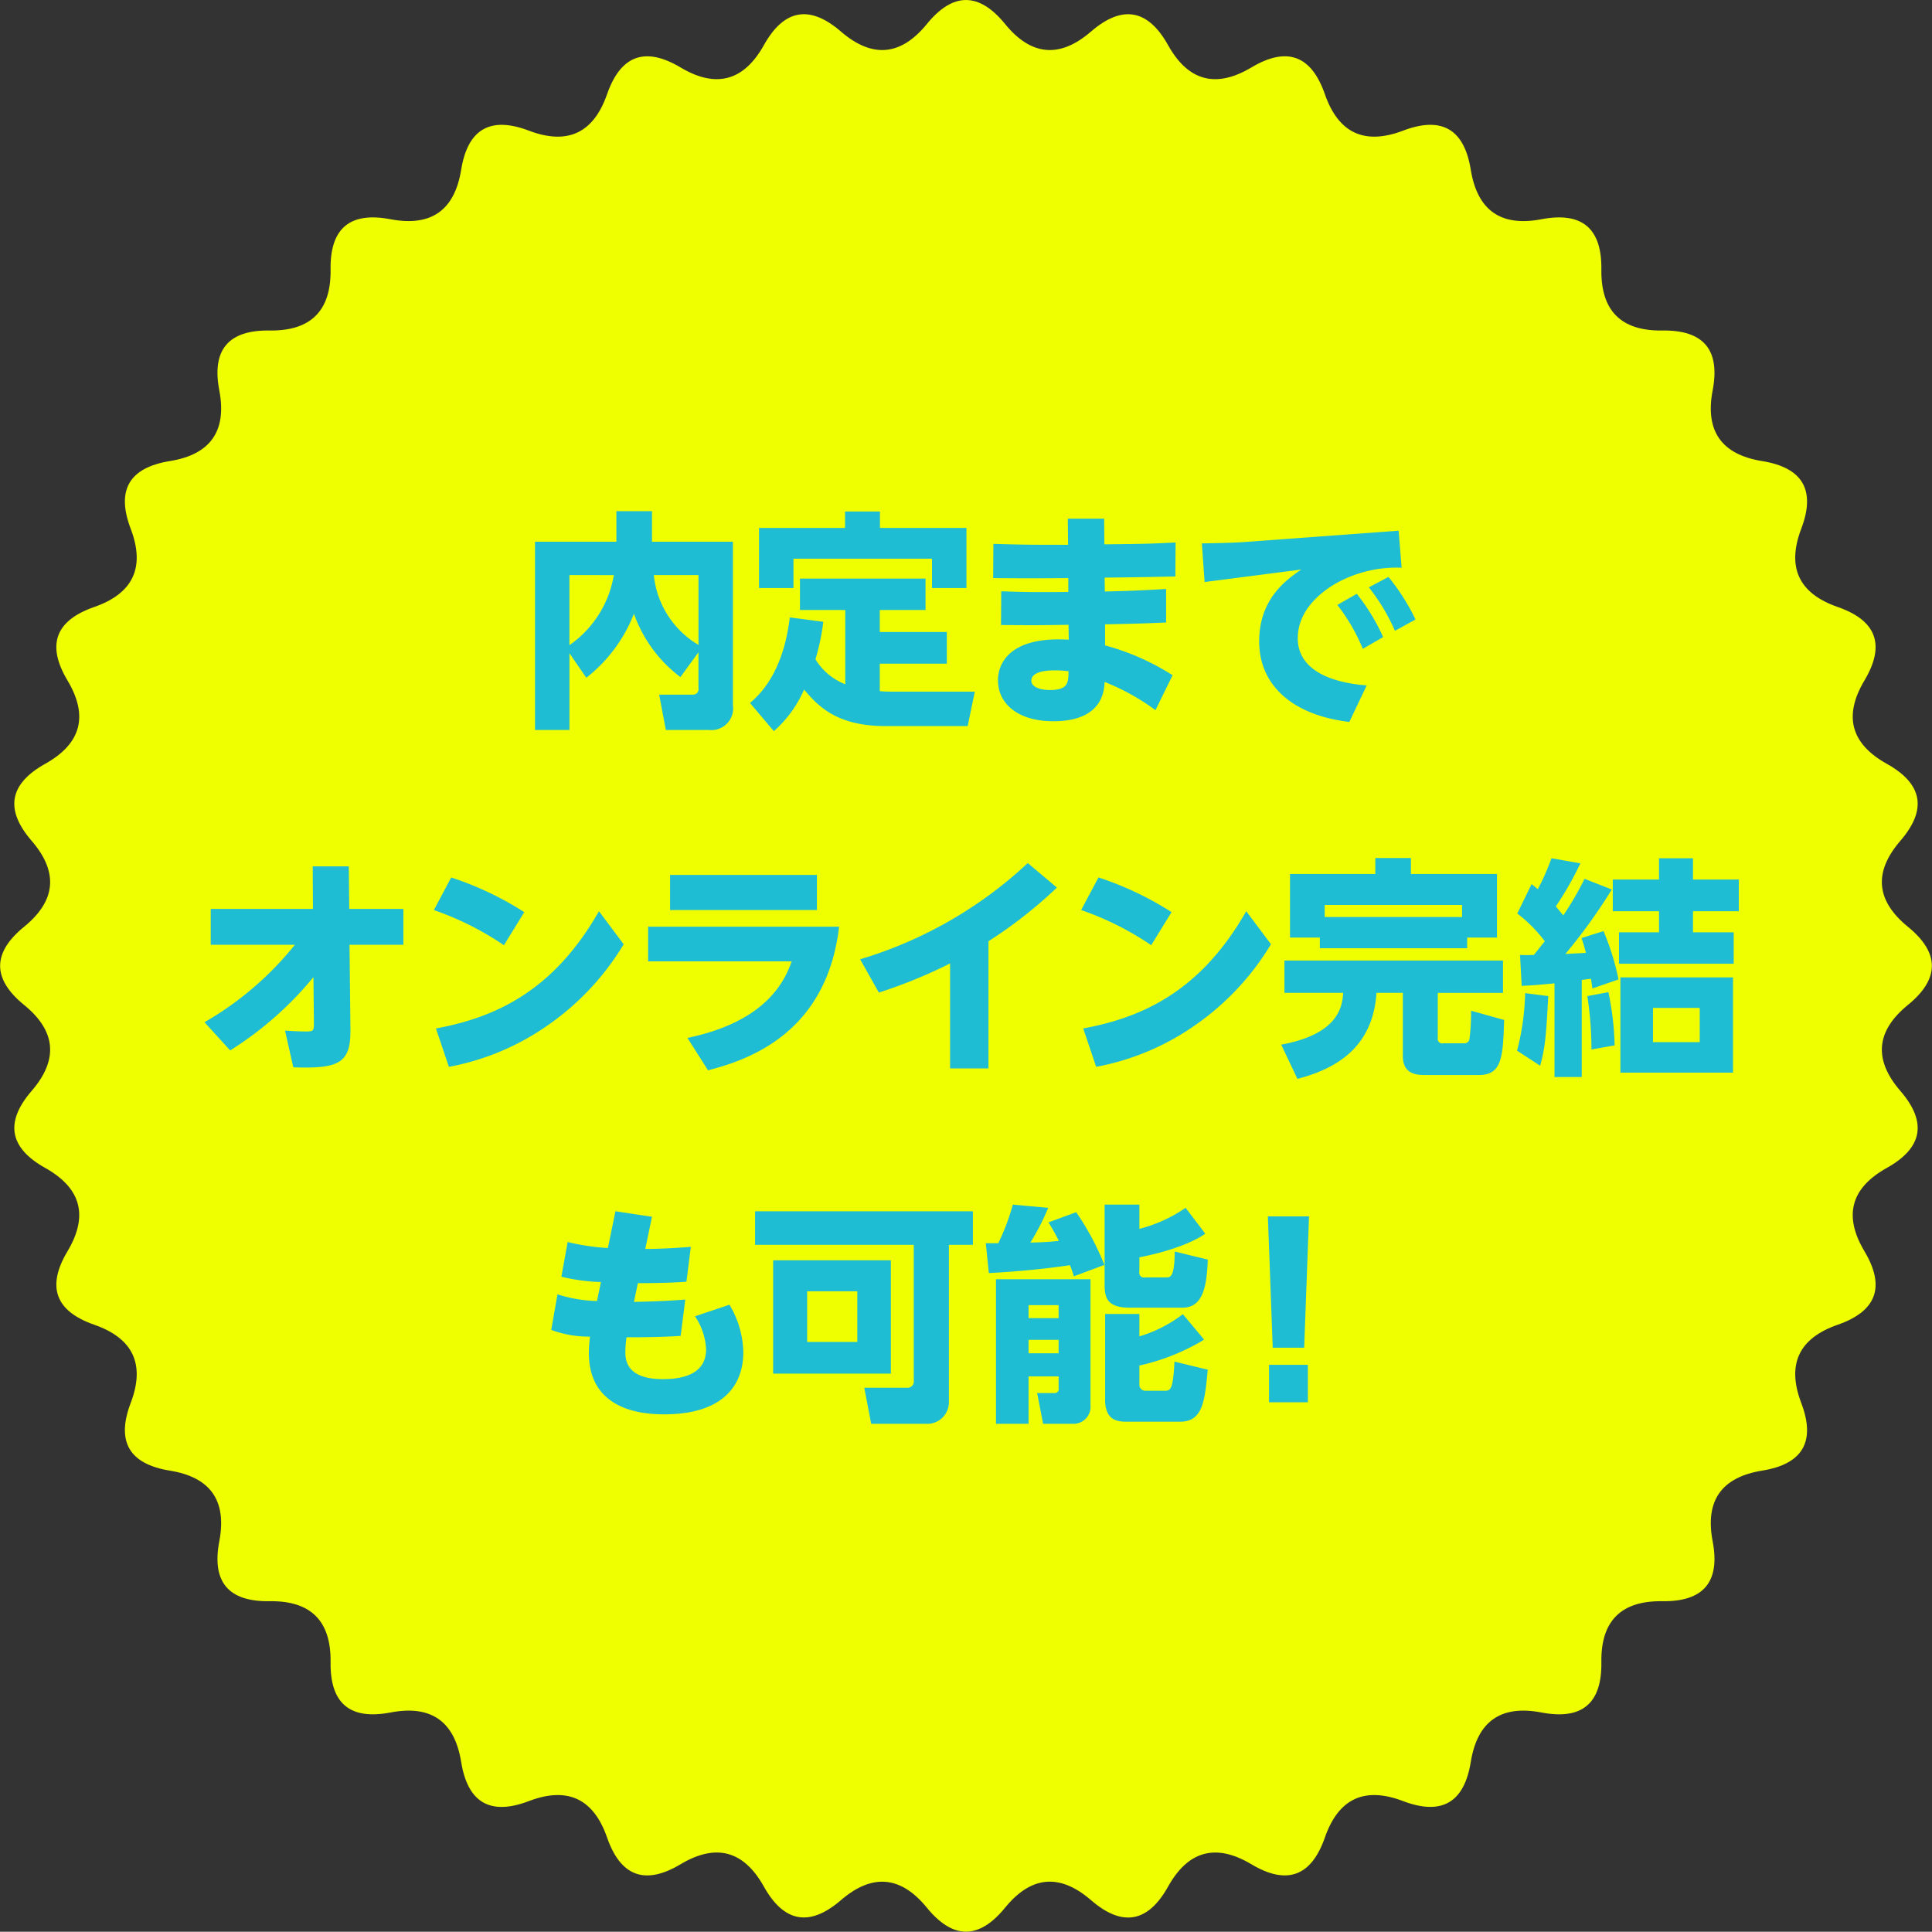
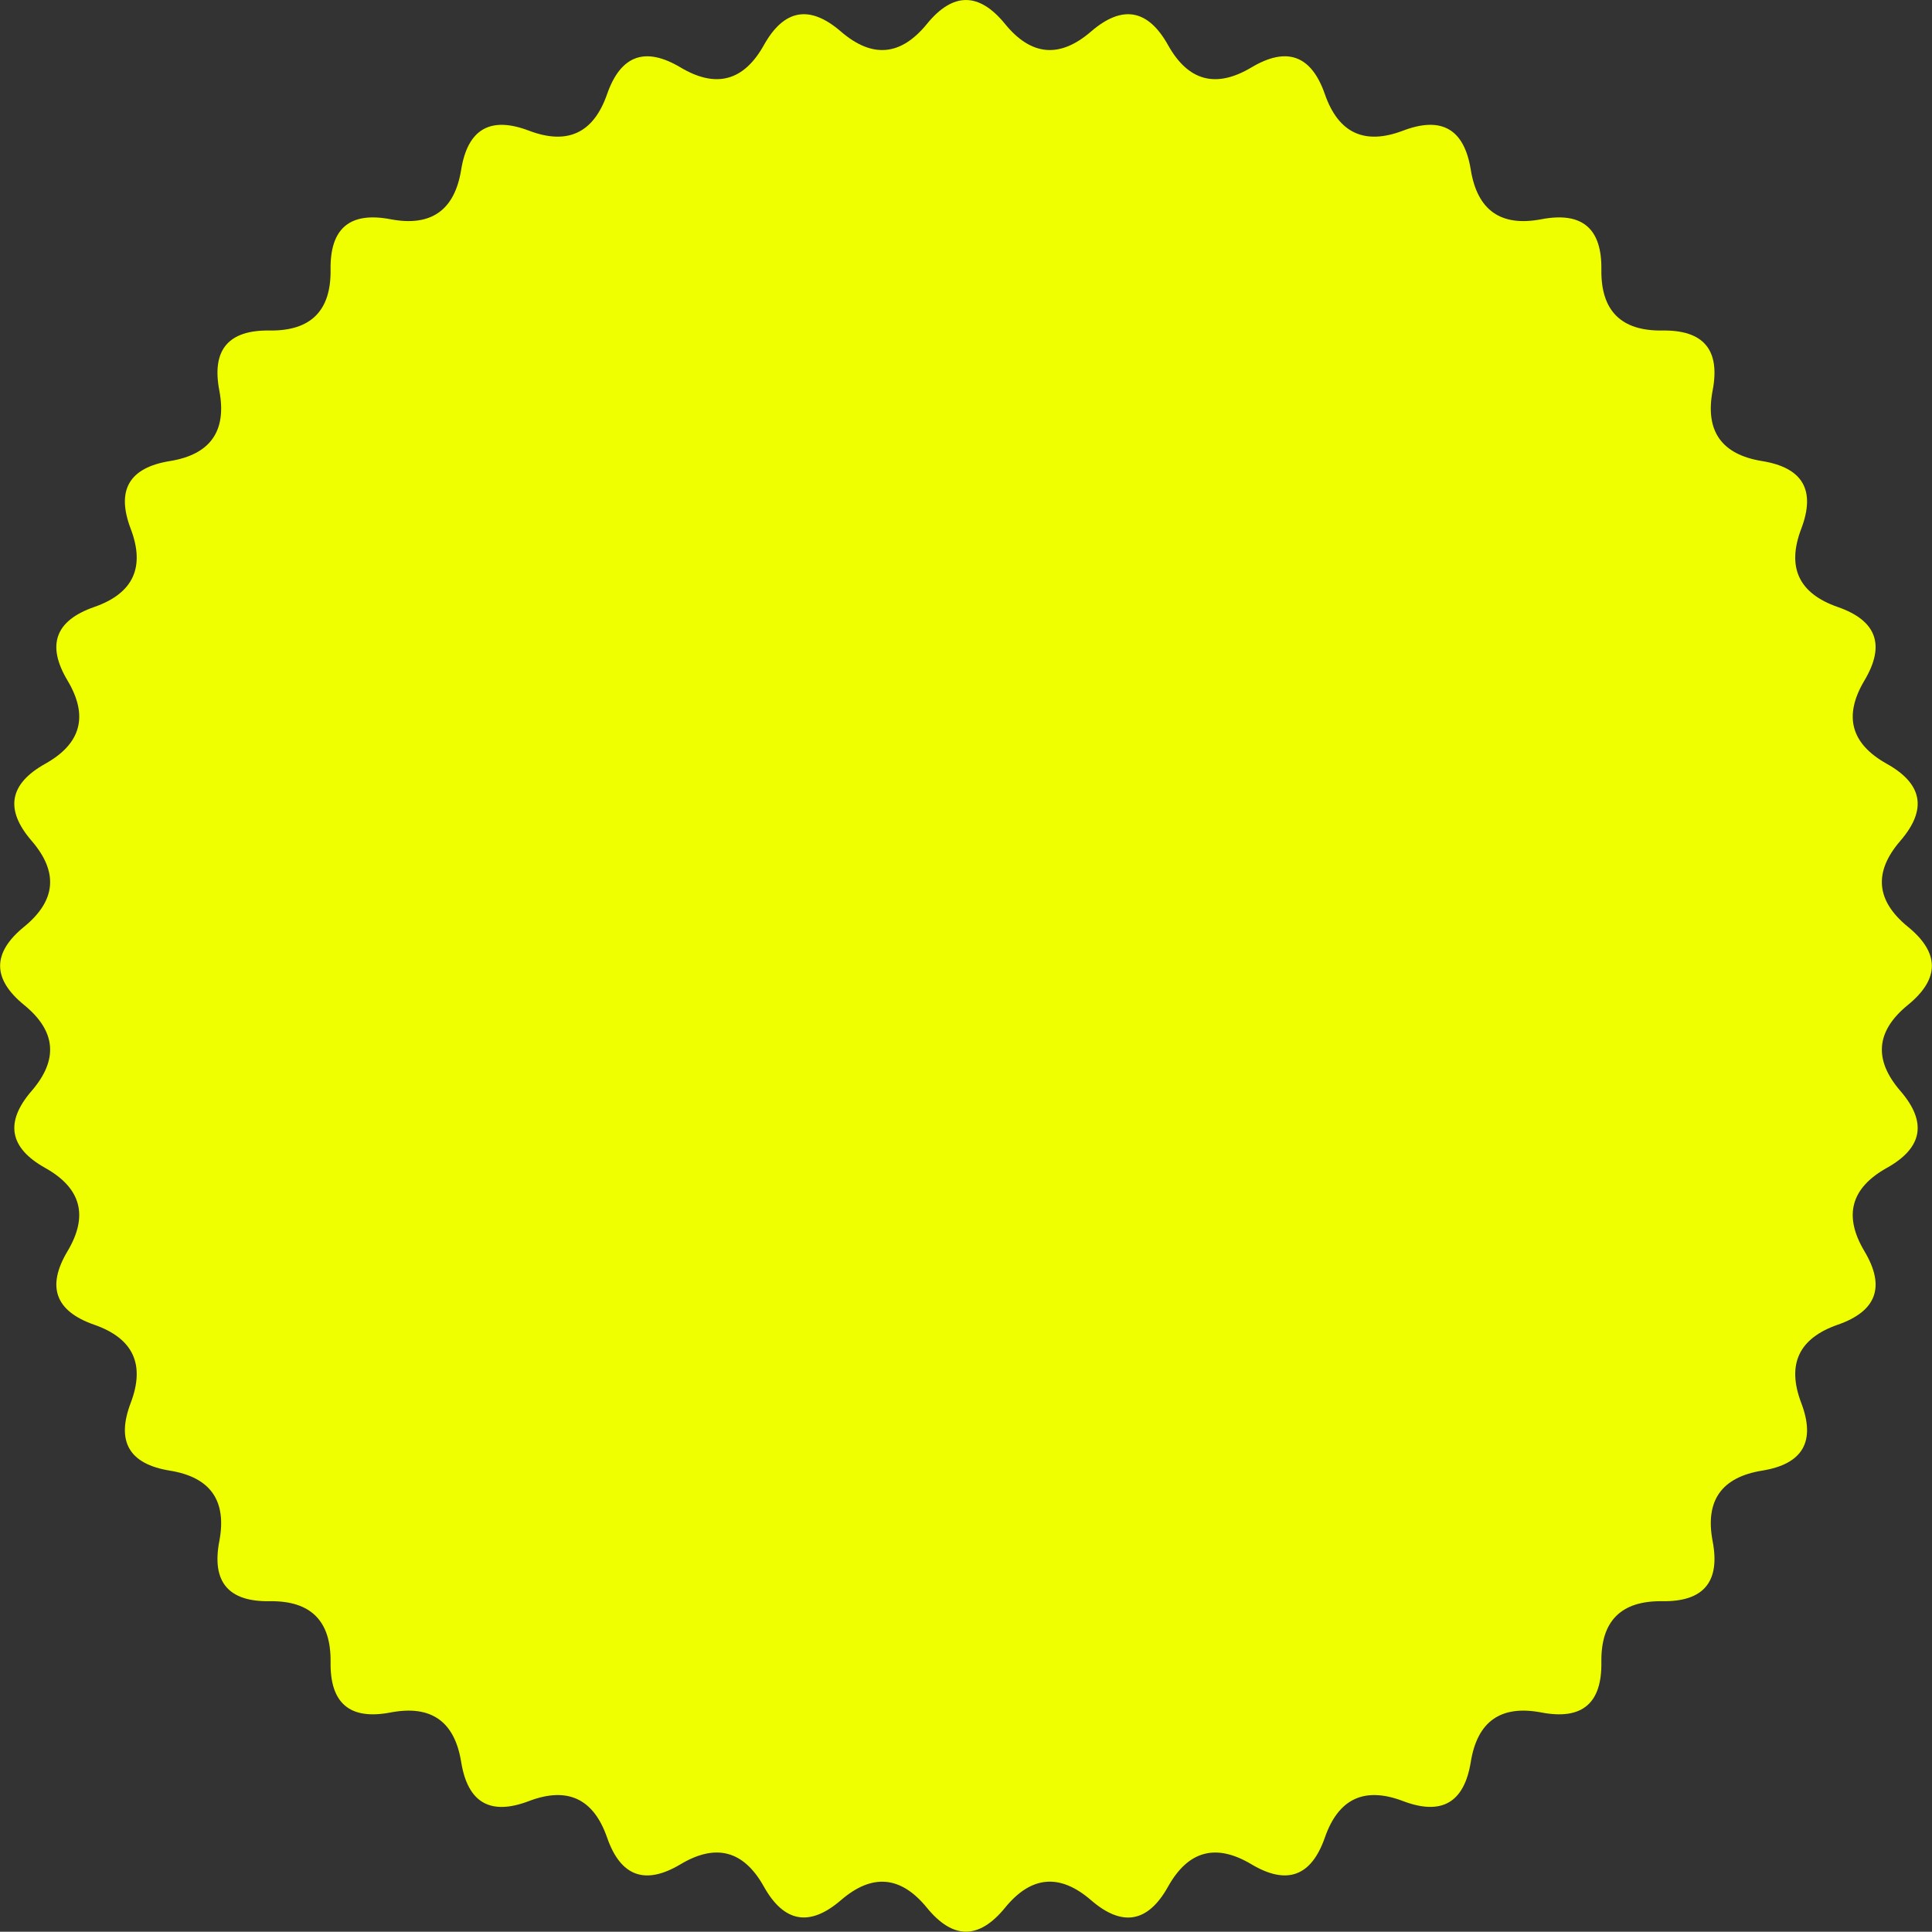
<svg xmlns="http://www.w3.org/2000/svg" height="233.97" viewBox="0 0 234 233.97" width="234">
  <rect x="0" y="0" width="234" height="233.97" fill="#333333" stroke="none" />
  <g fill-rule="evenodd" transform="translate(-480 -789)">
    <path d="m711.079 910.719q-5.809 4.738-.91 10.411t-1.645 9.327q-6.545 3.654-2.705 10.093t-3.24 8.9q-7.078 2.463-4.416 9.469t-4.737 8.2q-7.4 1.2-5.993 8.559t-6.089 7.257q-7.5-.108-7.389 7.389t-7.257 6.089q-7.364-1.407-8.56 5.992t-8.2 4.74q-7.006-2.67-9.471 4.41t-8.9 3.24q-6.438-3.84-10.094 2.71t-9.329 1.64q-5.673-4.9-10.41.91t-9.473 0q-4.737-5.8-10.41-.91t-9.329-1.64q-3.656-6.555-10.094-2.71t-8.9-3.24q-2.465-7.08-9.471-4.41t-8.2-4.74q-1.2-7.4-8.56-5.992t-7.257-6.089q.107-7.5-7.389-7.389t-6.089-7.257q1.407-7.362-5.993-8.559t-4.737-8.2q2.664-7-4.416-9.469t-3.24-8.9q3.84-6.435-2.7-10.093t-1.645-9.327q4.9-5.674-.91-10.411t0-9.471q5.81-4.737.91-10.41t1.645-9.328q6.544-3.656 2.7-10.093t3.24-8.9q7.079-2.466 4.416-9.471t4.737-8.2q7.4-1.2 5.993-8.561t6.089-7.253q7.5.1 7.389-7.391t7.257-6.087q7.363 1.4 8.56-5.994t8.2-4.736q7.006 2.663 9.471-4.414t8.9-3.241q6.438 3.838 10.094-2.705t9.329-1.644q5.673 4.9 10.41-.912t9.473 0q4.737 5.81 10.41.912t9.329 1.644q3.655 6.546 10.094 2.705t8.9 3.241q2.465 7.077 9.471 4.414t8.2 4.736q1.2 7.4 8.56 5.994t7.257 6.087q-.106 7.5 7.389 7.391t6.089 7.253q-1.407 7.365 5.993 8.561t4.737 8.2q-2.662 7.008 4.416 9.471t3.24 8.9q-3.838 6.44 2.705 10.093t1.645 9.328q-4.9 5.673.91 10.41t0 9.471z" fill="#f0ff00" />
-     <path d="m551.012 871.089a18.252 18.252 0 0 0 5.77-7.758 16.414 16.414 0 0 0 5.629 7.674l2.185-3v4.342a.663.663 0 0 1 -.728.784h-4.033l.812 4.285h5.265a2.628 2.628 0 0 0 2.857-3v-19.8h-9.8v-3.7h-4.313v3.7h-9.858v22.8h4.173v-9.3zm3.333-12.435a12.921 12.921 0 0 1 -5.377 8.486v-8.486zm10.251 8.458a11.125 11.125 0 0 1 -5.406-8.458h5.41v8.458zm17.783 4.761a7.28 7.28 0 0 1 -3.613-3.024 27.014 27.014 0 0 0 .952-4.538l-4.061-.532c-.812 6.862-3.781 9.467-4.817 10.363l2.884 3.417a14.39 14.39 0 0 0 3.669-5.041c1.877 2.268 4.23 4.425 9.915 4.425h9.892l.868-4.173h-10c-.756 0-1.036-.028-1.512-.056v-3.333h8.122v-3.837h-8.122v-2.661h5.544v-3.809h-15.211v3.809h5.49zm-.028-20.921v1.988h-10.419v7.282h4.173v-3.557h16.777v3.557h4.173v-7.282h-10.475v-1.988zm27.014 4.033c-4.313 0-5.069 0-9.046-.112l-.028 4.145c4.117.028 4.7.028 9.1 0v1.68c-4.341.028-4.845.028-8.122-.084l-.028 4.089c4.089.028 4.509.028 8.178-.028l.028 1.793c-.28 0-.672-.028-1.26-.028-5.63 0-7.31 2.661-7.31 4.957 0 2.857 2.437 4.958 6.694 4.958 1.764 0 6.077-.28 6.217-4.762a27.781 27.781 0 0 1 6.162 3.417l2.073-4.229a29.525 29.525 0 0 0 -8.179-3.613v-2.549c3.865-.084 4.118-.084 7.394-.224v-4.061c-3.416.2-4.2.224-7.422.308l-.028-1.68c5.126-.056 5.714-.084 8.571-.14l.028-4.117c-3.473.168-3.557.168-8.627.224l-.028-3.109h-4.4zm.056 15.32c-.028 1.372-.028 2.269-2.268 2.269-1.093 0-2.241-.337-2.241-1.121 0-.812.98-1.26 2.829-1.26a11.045 11.045 0 0 1 1.68.112zm21.27-15.656c-1.372.112-3.893.14-5.125.168l.336 4.677 11.707-1.512c-1.708 1.176-5.1 3.473-5.1 8.71 0 5.293 4.033 8.934 10.923 9.747l2.1-4.426c-2.744-.2-8.346-1.148-8.346-5.713 0-3.725 3.389-5.966 4.817-6.75a15.191 15.191 0 0 1 7.759-1.792l-.365-4.482zm11.287 7.618a22.573 22.573 0 0 1 3.081 5.321l2.465-1.428a24.432 24.432 0 0 0 -3.193-5.238zm3.81-2.129a23.268 23.268 0 0 1 3.164 5.266l2.493-1.373a25.51 25.51 0 0 0 -3.277-5.153zm-137.908 56.088a41.872 41.872 0 0 0 10.083-8.878l.056 5.405c0 1.092 0 1.176-.981 1.176-.42 0-1.568-.028-2.52-.112l1.008 4.454c5.6.2 6.974-.533 6.918-4.65l-.112-10.194h6.526v-4.342h-6.558l-.056-5.153h-4.369l.028 5.153h-12.38v4.342h10.195a38.893 38.893 0 0 1 -10.951 9.382zm35.62-16.749a38.7 38.7 0 0 0 -8.851-4.2l-2.1 3.949a35.955 35.955 0 0 1 8.486 4.258zm9.046-.112c-5.573 9.775-12.659 12.884-19.745 14.2l1.568 4.65a30.583 30.583 0 0 0 12.071-5.1 32.05 32.05 0 0 0 9.1-9.746zm8.614-4.4v4.257h17.784v-4.257h-17.785zm-2.661 6.274v4.2h17.393c-.757 2.045-2.773 7.226-12.632 9.271l2.493 3.921c5.405-1.373 14.4-4.818 15.88-17.393h-23.133zm41.223 1.764a55.566 55.566 0 0 0 8.29-6.5l-3.529-2.969a51.214 51.214 0 0 1 -20.306 11.651l2.269 4.033a60.05 60.05 0 0 0 8.626-3.529v12.716h4.65v-15.4zm22.175-3.529a38.7 38.7 0 0 0 -8.851-4.2l-2.1 3.949a35.955 35.955 0 0 1 8.486 4.258zm9.046-.112c-5.573 9.775-12.659 12.884-19.745 14.2l1.568 4.65a30.581 30.581 0 0 0 12.072-5.1 32.056 32.056 0 0 0 9.1-9.746zm8.913 4.482h17.844v-1.289h3.613v-7.7h-10.423v-1.932h-4.313v1.932h-10.335v7.7h3.613v1.289zm.588-3.781v-1.457h16.636v1.457h-16.637zm-4.873 9.186h7.114c-.112 1.793-.672 5.013-7.506 6.274l1.961 4.145c5.545-1.428 9.186-4.453 9.578-10.419h3.193v7.651c0 2.129 1.54 2.3 2.605 2.3h6.638c2.8 0 2.884-2.3 3.024-6.666l-4-1.12a26.438 26.438 0 0 1 -.2 3.417.6.6 0 0 1 -.588.532h-2.577a.555.555 0 0 1 -.672-.672v-5.434h7.9v-3.921h-26.471v3.921zm36.349-13.808a36.893 36.893 0 0 1 -2.577 4.426c-.308-.365-.756-.9-.9-1.093a39.841 39.841 0 0 0 2.969-5.209l-3.5-.616a29.454 29.454 0 0 1 -1.653 3.753c-.168-.168-.616-.5-.756-.616l-1.736 3.556a17.087 17.087 0 0 1 3.333 3.361c-.785.981-.841 1.065-1.317 1.653a14.606 14.606 0 0 1 -1.68 0l.2 3.753c1.092-.056 1.652-.084 3.977-.308v11.343h3.3v-11.76l1.12-.14.168 1.176 3.165-1.092a30.95 30.95 0 0 0 -1.82-5.854l-2.661.84c.2.588.308.925.532 1.793-.364.028-2.1.112-2.493.14a66.336 66.336 0 0 0 5.63-7.814zm17.98 11.935h-13.64v11.539h13.64zm-23.358 10.7c.616-2.213.728-3.7.98-8.431l-2.8-.364a29.909 29.909 0 0 1 -.98 6.974zm14.395-25.123v2.576h-5.6v3.837h5.6v2.549h-4.845v3.809h13.892v-3.809h-4.929v-2.549h5.545v-3.837h-5.545v-2.576zm4.93 22.266h-5.658v-4.145h5.658zm-10.307.392a34.51 34.51 0 0 0 -.756-6.442l-2.549.476a42.792 42.792 0 0 1 .5 6.47zm-121.935 24.55a28.159 28.159 0 0 1 -4.874-.728l-.756 4.2a22.687 22.687 0 0 0 4.789.644l-.476 2.3a17 17 0 0 1 -4.789-.812l-.756 4.313a13.2 13.2 0 0 0 4.7.812 14.6 14.6 0 0 0 -.14 2.017c0 4.845 3.277 7.394 9.1 7.394 7.2 0 9.607-3.557 9.607-7.534a11.649 11.649 0 0 0 -1.68-5.742l-4.174 1.4a7.813 7.813 0 0 1 1.345 4c0 3.053-2.913 3.613-5.21 3.613-4.565 0-4.565-2.436-4.565-3.361a12.277 12.277 0 0 1 .14-1.708c2.409 0 4.369-.028 6.554-.168l.56-4.4c-2.324.168-3.417.224-6.218.28l.477-2.269c2.912 0 4.537-.084 5.881-.168l.532-4.229c-1.848.14-3.669.252-5.517.252l.812-3.893-4.425-.672zm41.3-.392h2.913v-4.061h-26.38v4.061h19.214v16.44a.748.748 0 0 1 -.785.869h-5.209l.84 4.369h6.582a2.623 2.623 0 0 0 2.829-2.689v-18.989zm-7.03 1.876h-14.252v13.724h14.257v-13.724zm-4.061 9.887h-6.074v-6.132h6.078v6.134zm16.794 9.915h3.949v-5.742h3.641v1.457a.467.467 0 0 1 -.476.56h-2.129l.728 3.725h3.837a2.071 2.071 0 0 0 1.9-2.269v-15.236h-11.446v17.5zm7.59-14.368v1.568h-3.641v-1.568zm0 4.2v1.625h-3.641v-1.624h3.641zm5.573-16.384v9.662c0 1.541.224 2.829 3.053 2.829h6.358c2.3 0 2.969-2.129 3.081-5.826l-4-.98c-.028 3.137-.532 3.137-1.037 3.137h-2.546a.574.574 0 0 1 -.7-.7v-1.737c2.548-.476 6.021-1.484 7.982-2.856l-2.381-3.137a17.492 17.492 0 0 1 -5.6 2.548v-2.935h-4.2zm.056 23.582c0 2.605 1.513 2.717 2.689 2.717h6.386c2.773 0 3-2.521 3.361-6.3l-4.033-.98c-.168 3.3-.448 3.529-1.149 3.529h-2.324a.724.724 0 0 1 -.777-.813v-2.241a25.876 25.876 0 0 0 7.842-3.137l-2.577-3.081a16.388 16.388 0 0 1 -5.265 2.689v-2.717h-4.146v10.335zm-.084-16.272a32.056 32.056 0 0 0 -3.417-6.386l-3.36 1.232a24.78 24.78 0 0 1 1.26 2.241 34.211 34.211 0 0 1 -3.445.2 28.742 28.742 0 0 0 2.157-4.2l-4.286-.392a26.845 26.845 0 0 1 -1.764 4.677h-1.508l.365 3.613c3.276-.168 6.581-.476 9.83-.952.28.7.336.952.476 1.344zm19.8-5.882.588 15.908h3.809l.588-15.908zm.14 22.518h4.705v-4.537h-4.705z" fill="#1fbdd4" />
  </g>
</svg>